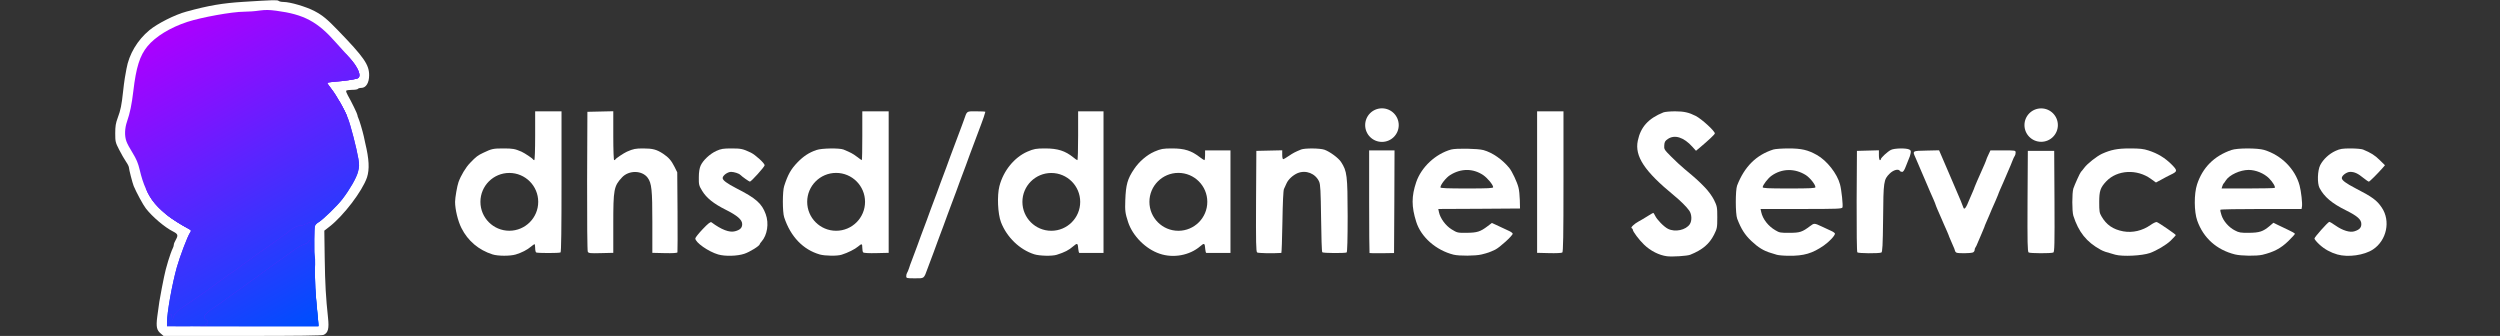
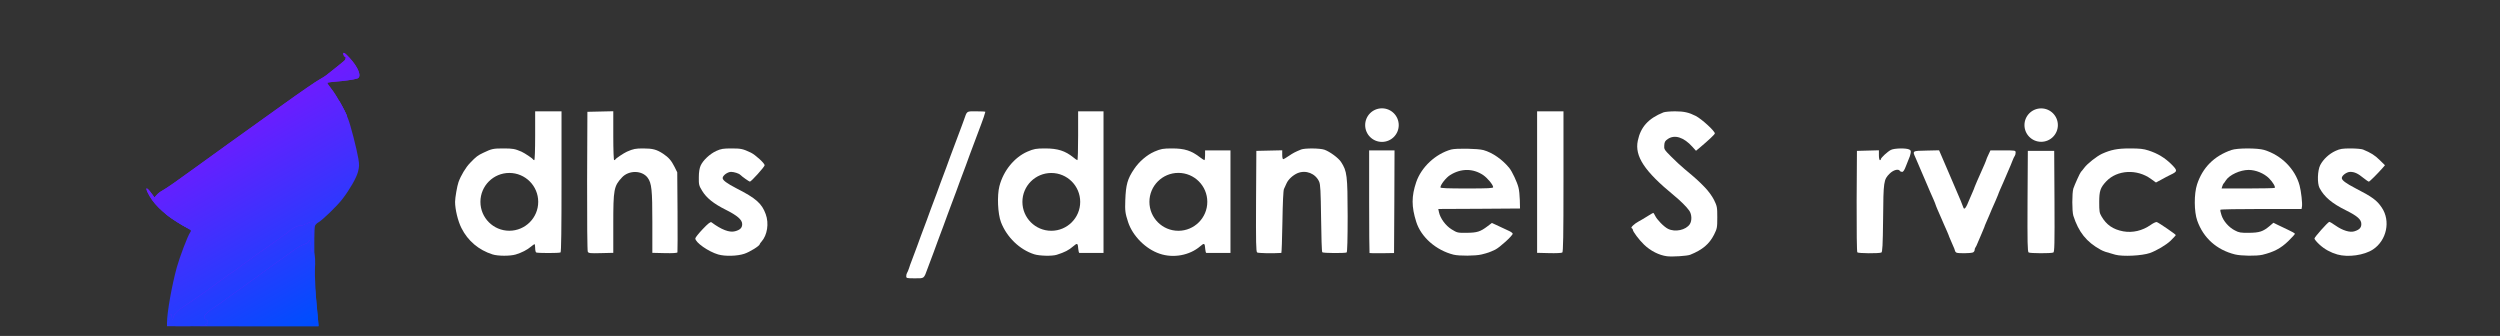
<svg xmlns="http://www.w3.org/2000/svg" class="img-fluid" id="outputsvg" style="transform: matrix(1, 0, 0, 1, 0, 0); transform-origin: 50% 50%; cursor: move; max-height: 391.24px; transition: transform 200ms ease-in-out 0s;" width="2560" height="344" viewBox="0 0 25600 3440">
  <rect x="0" y="0" width="25600" height="3440" fill="#333333" stroke="none" />
  <defs>
    <linearGradient id="lgtfM7bmICFJZTP" gradientUnits="userSpaceOnUse" x1="6.641%" y1="10.465%" x2="13.047%" y2="93.605%">
      <stop offset="0%" style="stop-color:rgb(170,0,255);" />
      <stop offset="99%" style="stop-color:rgb(0,77,254);" />
      <stop offset="100%" style="stop-color:rgb(0,75,255);" />
    </linearGradient>
  </defs>
  <g id="l775IcqluNNvcFSpalkVikI" fill="rgb(255,255,255)" style="transform: none;">
    <g style="transform: none;">
-       <path id="pVWG9PGX8" d="M 1648 3417 c -43 -35 -51 -68 -38 -172 14 -115 28 -200 47 -295 9 -41 19 -93 23 -115 18 -93 65 -245 91 -297 5 -10 9 -24 9 -33 0 -8 9 -31 21 -51 25 -45 21 -58 -28 -83 -86 -43 -212 -150 -279 -236 -27 -34 -98 -165 -125 -230 -12 -29 -49 -172 -49 -191 0 -8 -13 -35 -30 -59 -16 -24 -48 -78 -70 -122 -38 -74 -40 -83 -40 -168 0 -73 5 -103 26 -160 29 -76 40 -133 54 -265 5 -47 13 -110 18 -140 6 -30 13 -73 17 -95 26 -150 112 -294 235 -396 82 -68 262 -159 378 -190 229 -63 373 -87 582 -100 302 -19 352 -21 363 -10 6 6 29 11 50 11 68 0 233 49 317 93 85 45 130 83 242 199 265 274 318 350 318 458 0 78 -32 130 -80 130 -16 0 -32 5 -35 10 -3 6 -30 10 -60 10 -30 0 -56 4 -60 9 -3 6 5 27 17 48 39 68 97 188 98 201 0 7 4 20 9 30 10 18 45 137 56 187 3 17 10 48 15 70 40 166 45 269 18 352 -48 140 -240 392 -383 503 l -54 42 4 281 c 4 274 12 405 34 611 12 111 1 154 -45 175 -18 8 -250 11 -832 11 l -807 0 -27 -23 z " />
      <path id="pd0eXXyKX" d="M 9280 2827 c 0 -13 4 -27 8 -32 4 -6 14 -28 21 -50 7 -22 16 -49 21 -60 4 -11 18 -47 30 -80 12 -33 26 -69 30 -80 4 -11 13 -36 20 -55 7 -19 16 -44 20 -55 4 -11 18 -47 30 -80 12 -33 26 -69 30 -80 4 -11 13 -36 20 -55 7 -19 16 -44 20 -55 4 -11 18 -47 30 -80 12 -33 26 -69 30 -80 4 -11 13 -36 20 -55 7 -19 16 -44 20 -55 4 -11 18 -47 30 -80 12 -33 26 -69 30 -80 4 -11 13 -36 20 -55 7 -19 16 -44 20 -55 4 -11 18 -47 30 -80 12 -33 26 -69 30 -80 4 -11 18 -47 30 -80 12 -33 26 -69 30 -80 4 -11 14 -36 20 -55 34 -97 24 -90 127 -90 51 0 93 2 93 5 0 7 -30 97 -40 120 -4 11 -18 47 -30 80 -12 33 -26 69 -30 80 -4 11 -18 47 -30 80 -12 33 -26 69 -30 80 -4 11 -13 36 -20 55 -7 19 -16 44 -20 55 -4 11 -18 47 -30 80 -12 33 -26 69 -30 80 -4 11 -13 36 -20 55 -7 19 -16 44 -20 55 -4 11 -18 47 -30 80 -12 33 -26 69 -30 80 -4 11 -17 46 -29 78 -12 31 -30 83 -42 115 -12 31 -25 66 -29 77 -4 11 -17 46 -29 78 -12 31 -30 83 -42 115 -12 31 -25 66 -29 77 -4 11 -18 47 -30 80 -41 112 -32 105 -132 105 -85 0 -88 -1 -88 -23 z " />
      <path id="pkeI7wdrT" d="M 17070 2624 c -80 -10 -169 -55 -235 -119 -51 -49 -115 -134 -115 -153 0 -6 -6 -13 -12 -16 -14 -5 28 -45 71 -68 14 -7 53 -30 85 -50 33 -21 62 -38 65 -38 3 0 12 13 19 28 17 39 91 115 132 135 73 37 184 13 224 -48 23 -36 20 -101 -6 -138 -29 -41 -89 -100 -158 -157 -301 -247 -402 -400 -369 -559 29 -140 108 -228 262 -290 15 -6 69 -11 120 -11 91 0 142 12 211 47 62 32 195 154 196 179 0 10 -63 69 -159 150 l -34 28 -37 -41 c -88 -98 -181 -127 -251 -80 -28 19 -35 30 -37 65 -3 40 0 45 70 115 40 41 102 98 138 128 119 99 145 123 207 187 36 37 75 90 95 130 31 64 33 73 33 178 0 106 -2 114 -33 177 -49 96 -118 155 -245 206 -31 12 -181 22 -237 15 z " />
      <path id="p1DtGunTWK" d="M 5043 2605 c -141 -45 -252 -138 -318 -270 -36 -71 -65 -191 -65 -268 0 -41 21 -163 35 -202 24 -67 74 -151 119 -197 62 -65 79 -77 136 -104 86 -41 101 -44 205 -44 97 0 117 4 185 33 33 15 114 69 118 79 2 4 8 8 13 8 5 0 9 -105 9 -250 l 0 -250 135 0 135 0 0 719 c 0 483 -3 722 -10 726 -14 8 -237 8 -250 0 -5 -3 -10 -24 -10 -46 0 -21 -3 -39 -6 -39 -3 0 -20 11 -36 25 -38 33 -97 63 -157 81 -57 17 -182 17 -238 -1 z  M5511.348 2066.855 C 5511.348 1903.415 5378.854 1770.921 5215.415 1770.921 5051.975 1770.921 4919.481 1903.415 4919.481 2066.855 4919.481 2230.294 5051.975 2362.788 5215.415 2362.788 5378.854 2362.788 5511.348 2230.294 5511.348 2066.855 Z M5272.0 2366.0 " />
      <path id="pdtOvXGHZ" d="M 7355 2606 c -101 -29 -236 -124 -235 -165 1 -9 35 -52 76 -95 54 -57 80 -77 89 -70 102 76 185 108 242 92 52 -14 73 -35 73 -73 0 -45 -50 -88 -170 -148 -122 -61 -196 -120 -240 -193 -33 -54 -35 -64 -34 -139 0 -52 7 -93 18 -118 24 -55 95 -121 160 -151 49 -22 70 -26 156 -26 99 0 116 4 199 43 47 23 141 109 141 129 0 16 -138 168 -151 168 -8 0 -81 -52 -99 -70 -13 -14 -64 -30 -94 -30 -35 0 -86 37 -86 63 0 23 42 54 140 105 201 102 261 155 301 265 35 95 16 215 -43 281 -10 11 -18 22 -18 26 0 17 -103 81 -159 99 -72 24 -197 27 -266 7 z " />
-       <path id="p02PLkKMP" d="M 8395 2606 c -171 -49 -300 -183 -365 -381 -18 -53 -18 -267 0 -320 38 -118 69 -172 135 -241 62 -64 119 -102 196 -128 53 -19 235 -21 276 -5 74 31 96 42 138 74 25 19 47 35 50 35 3 0 5 -112 5 -250 l 0 -250 135 0 135 0 0 724 0 725 -126 3 c -70 2 -129 -1 -135 -7 -5 -5 -9 -26 -9 -47 0 -45 -5 -46 -44 -13 -30 26 -105 64 -167 83 -44 15 -170 13 -224 -2 z  M8858.093 2066.782 C 8858.093 1903.17 8725.459 1770.537 8561.847 1770.537 8398.236 1770.537 8265.602 1903.17 8265.602 2066.782 8265.602 2230.394 8398.236 2363.027 8561.847 2363.027 8725.459 2363.027 8858.093 2230.394 8858.093 2066.782 Z M8608.0 2369.0 " />
      <path id="pTZTkymmY" d="M 10591 2604 c -149 -47 -282 -175 -341 -329 -33 -87 -41 -271 -16 -369 41 -158 152 -294 286 -353 68 -29 88 -33 183 -33 129 0 205 25 287 91 19 16 38 29 42 29 5 0 8 -112 8 -250 l 0 -250 130 0 130 0 0 725 0 725 -120 0 c -66 0 -123 0 -127 0 -5 0 -9 -17 -11 -37 -5 -65 -9 -68 -52 -31 -46 40 -87 61 -169 87 -46 15 -176 12 -230 -5 z  M11061.251 2067.254 C 11061.251 1903.829 10928.769 1771.347 10765.344 1771.347 10601.92 1771.347 10469.438 1903.829 10469.438 2067.254 10469.438 2230.678 10601.92 2363.16 10765.344 2363.16 10928.769 2363.16 11061.251 2230.678 11061.251 2067.254 Z M10812.0 2369.0 " />
      <path id="pDpXgZbcR" d="M 11875 2598 c -143 -48 -276 -181 -323 -323 -30 -92 -33 -116 -29 -225 6 -160 22 -218 91 -320 50 -75 131 -144 206 -177 68 -29 88 -33 183 -33 127 0 197 22 288 93 20 15 39 27 42 27 4 0 7 -22 7 -50 l 0 -50 130 0 130 0 0 525 0 525 -120 0 c -66 0 -123 0 -127 0 -5 0 -9 -17 -11 -37 -5 -65 -9 -68 -52 -31 -108 93 -275 124 -415 76 z  M12362.817 2066.825 C 12362.817 1903.11 12230.1 1770.392 12066.384 1770.392 11902.669 1770.392 11769.952 1903.11 11769.952 2066.825 11769.952 2230.54 11902.669 2363.258 12066.384 2363.258 12230.1 2363.258 12362.817 2230.54 12362.817 2066.825 Z M12112.0 2369.0 " />
      <path id="pyv6UFDGD" d="M 14885 2608 c -180 -45 -334 -180 -383 -337 -49 -155 -49 -261 0 -406 53 -154 197 -289 358 -334 52 -14 274 -10 331 6 93 26 194 97 264 183 29 35 81 146 94 200 7 25 13 83 14 130 l 2 85 -418 3 -419 2 7 33 c 13 62 68 138 130 176 57 35 61 36 154 35 106 -1 139 -11 213 -67 l 45 -34 69 32 c 38 18 86 40 107 50 20 9 37 22 37 28 0 20 -134 142 -180 164 -56 26 -71 32 -140 49 -63 15 -226 16 -285 2 z  m 405 -691 c 0 -24 -58 -94 -102 -124 -104 -70 -228 -70 -339 0 -42 26 -99 99 -99 126 0 8 74 11 270 11 220 0 270 -3 270 -13 z " />
-       <path id="pGJiQ1kZh" d="M 18195 2609 c -16 -5 -46 -14 -65 -20 -70 -21 -126 -55 -196 -121 -68 -65 -104 -122 -145 -228 -19 -48 -19 -292 -1 -340 75 -193 195 -313 371 -369 19 -6 89 -11 156 -11 133 0 197 15 290 67 102 57 208 191 237 302 15 54 32 216 25 235 -6 14 -49 16 -422 16 l -417 0 7 32 c 16 72 71 143 145 186 41 25 54 27 145 26 106 0 130 -8 212 -70 40 -30 42 -30 117 5 33 16 78 36 99 46 20 9 37 22 37 27 0 21 -57 82 -114 122 -117 81 -204 107 -359 105 -51 0 -105 -5 -122 -10 z  m 395 -692 c 0 -27 -55 -96 -98 -124 -113 -71 -246 -69 -352 7 -36 25 -90 96 -90 117 0 10 50 13 270 13 215 0 270 -3 270 -13 z " />
      <path id="p97mFkDUe" d="M 21660 2608 c -99 -27 -118 -34 -150 -51 -144 -79 -225 -180 -279 -348 -14 -46 -14 -232 0 -278 13 -39 69 -163 78 -171 4 -3 19 -22 35 -43 30 -41 128 -118 180 -142 93 -42 159 -55 286 -55 101 0 140 4 191 21 93 30 166 74 233 140 66 66 66 74 -8 109 -23 11 -65 33 -95 50 l -54 29 -50 -36 c -143 -105 -347 -94 -459 24 -61 65 -72 99 -72 213 0 92 2 110 23 145 51 88 118 134 223 154 96 17 196 -6 281 -66 27 -19 55 -32 63 -29 24 9 194 126 194 133 0 4 -25 30 -54 59 -47 44 -142 100 -211 125 -81 28 -279 38 -355 17 z " />
      <path id="pZzAlgCcQ" d="M 22885 2605 c -187 -47 -322 -168 -385 -345 -33 -92 -34 -275 -2 -372 57 -173 175 -291 352 -352 60 -21 266 -21 334 -1 178 54 319 196 364 365 16 59 30 186 24 216 l -4 24 -414 0 c -227 0 -415 3 -417 8 -3 4 2 29 11 55 19 61 76 126 138 157 41 22 60 25 143 24 108 -1 144 -13 210 -68 l 41 -35 38 19 c 20 10 70 33 109 52 40 18 73 37 73 42 0 5 -31 39 -68 75 -76 74 -149 112 -265 140 -61 14 -218 12 -282 -4 z  m 408 -681 c 10 -10 -20 -60 -58 -98 -51 -51 -136 -86 -209 -86 -87 0 -197 51 -233 107 -10 16 -20 30 -24 33 -3 3 -9 15 -13 28 l -7 22 269 0 c 148 0 271 -3 275 -6 z " />
      <path id="pcGUjPpBY" d="M 23935 2606 c -70 -20 -132 -54 -184 -102 -28 -26 -51 -53 -51 -62 0 -13 132 -162 151 -170 4 -2 33 15 64 37 74 52 150 75 196 59 50 -16 69 -37 69 -74 0 -46 -39 -81 -155 -139 -146 -72 -224 -138 -273 -230 -25 -48 -21 -179 7 -234 31 -60 91 -116 157 -146 46 -21 69 -25 154 -25 54 0 112 5 127 11 80 33 122 59 171 108 l 54 53 -23 27 c -54 61 -134 141 -142 141 -5 0 -30 -17 -56 -38 -56 -46 -91 -62 -135 -62 -35 0 -86 37 -86 63 0 23 42 54 140 105 172 88 219 123 269 197 93 137 51 336 -89 429 -90 60 -256 83 -365 52 z " />
      <path id="p12XEWVivz" d="M 6019 2578 c -5 -10 -8 -316 -7 -725 l 3 -708 133 -3 132 -3 0 251 c 0 145 4 250 9 250 5 0 11 -4 13 -8 4 -10 85 -64 118 -79 67 -29 87 -33 167 -33 97 0 137 11 203 54 58 39 84 69 118 136 l 27 55 3 404 c 1 223 1 410 -1 415 -3 7 -48 10 -131 8 l -126 -3 0 -314 c 0 -331 -7 -399 -48 -455 -57 -77 -193 -79 -263 -3 -83 89 -89 122 -89 475 l 0 297 -126 3 c -110 3 -127 1 -135 -14 z " />
      <path id="p7NFkDwKW" d="M 12873 2585 c -11 -8 -13 -100 -11 -525 l 3 -515 133 -3 132 -3 0 46 c 0 25 4 45 10 45 5 0 31 -15 57 -33 46 -31 63 -40 126 -66 38 -15 193 -14 239 2 56 20 143 84 170 125 62 95 67 137 68 554 0 237 -4 369 -10 373 -15 9 -241 8 -250 -2 -5 -4 -10 -161 -12 -348 -4 -281 -7 -346 -20 -375 -38 -84 -135 -122 -221 -87 -48 21 -95 64 -113 105 -9 20 -20 46 -26 57 -7 11 -13 144 -16 337 -3 175 -8 318 -11 318 -92 6 -237 3 -248 -5 z " />
      <path id="p18nc9EF7O" d="M 14024 2591 c -2 -2 -4 -240 -4 -528 l 0 -523 130 0 130 0 -2 526 -3 525 -123 2 c -68 1 -126 0 -128 -2 z " />
      <path id="pFOxEacD5" d="M 15863 2592 l -123 -3 0 -724 0 -725 135 0 135 0 0 719 c 0 563 -3 720 -12 727 -7 5 -68 8 -135 6 z " />
      <path id="p15VeCGpLn" d="M 19019 2584 c -5 -7 -8 -221 -7 -525 l 3 -514 113 -3 112 -3 0 51 c 0 27 5 50 10 50 6 0 10 -4 10 -10 0 -14 69 -78 103 -95 35 -18 158 -20 188 -4 16 8 19 16 13 42 -3 17 -10 38 -15 47 -4 8 -18 43 -31 78 -16 43 -28 62 -40 62 -9 0 -20 -4 -23 -10 -15 -24 -67 -10 -105 28 -61 61 -64 78 -67 460 -3 277 -7 344 -18 348 -28 11 -237 9 -246 -2 z " />
      <path id="pdZT0x0ot" d="M 20034 2587 c -8 -4 -14 -12 -14 -17 0 -5 -13 -39 -30 -75 -16 -36 -30 -68 -30 -70 0 -3 -10 -27 -21 -53 -12 -26 -28 -62 -35 -79 -8 -18 -20 -48 -28 -65 -7 -18 -23 -54 -35 -80 -11 -26 -21 -50 -21 -53 0 -3 -10 -27 -21 -53 -12 -26 -28 -62 -35 -79 -8 -18 -21 -49 -29 -68 -8 -19 -22 -51 -30 -70 -8 -19 -22 -52 -31 -72 -9 -21 -22 -51 -29 -68 -7 -16 -20 -46 -28 -65 -35 -77 -38 -75 109 -78 l 130 -3 23 53 c 34 79 67 155 95 221 7 17 21 49 30 70 74 172 91 212 100 240 10 32 28 8 66 -88 4 -11 17 -41 29 -67 12 -26 21 -50 21 -53 0 -2 12 -30 26 -62 14 -32 32 -71 39 -88 7 -16 22 -51 34 -77 11 -26 21 -50 21 -53 0 -3 9 -25 21 -50 l 21 -45 129 0 c 128 0 129 0 129 23 0 13 -4 27 -8 32 -5 6 -17 30 -26 55 -10 25 -23 59 -31 75 -7 17 -20 48 -30 70 -10 22 -23 54 -30 70 -7 17 -22 51 -34 77 -11 26 -21 50 -21 53 0 2 -12 30 -26 62 -27 61 -51 114 -64 148 -4 11 -17 41 -29 67 -12 26 -21 50 -21 53 0 2 -13 33 -28 67 -16 35 -34 79 -42 98 -7 19 -17 39 -22 45 -4 5 -8 17 -8 26 0 9 -8 20 -17 24 -26 10 -152 11 -169 2 z " />
      <path id="pXNY4dtzh" d="M 20773 2585 c -11 -8 -13 -100 -11 -525 l 3 -515 135 0 135 0 3 518 c 2 438 0 518 -12 523 -26 10 -239 9 -253 -1 z " />
      <path id="pMfGrp8cz" d="M14323.04 1281.168 C 14323.04 1376.088 14246.092 1453.036 14151.172 1453.036 14056.252 1453.036 13979.304 1376.088 13979.304 1281.168 13979.304 1186.248 14056.252 1109.3 14151.172 1109.3 14246.092 1109.3 14323.04 1186.248 14323.04 1281.168 Z M14085.0 1439.0 " />
      <path id="pEVLmsCe4" d="M21072.557 1280.965 C 21072.557 1375.422 20995.984 1451.994 20901.528 1451.994 20807.071 1451.994 20730.499 1375.422 20730.499 1280.965 20730.499 1186.508 20807.071 1109.936 20901.528 1109.936 20995.984 1109.936 21072.557 1186.508 21072.557 1280.965 Z M20833.0 1439.0 " />
    </g>
  </g>
  <g id="l6fY10Y0xL3DmykJqfYubwd" fill="rgb(160,6,255)" style="transform: none;">
    <g style="transform: none;">
-       <path id="pLfDNryFW" d="M 1710 3303 c 1 -107 51 -387 101 -567 32 -112 108 -313 135 -354 14 -21 13 -23 -17 -40 -313 -172 -431 -314 -498 -601 -17 -72 -34 -111 -73 -175 -28 -44 -57 -98 -64 -120 -20 -55 -17 -134 7 -202 30 -87 48 -174 64 -309 29 -248 67 -366 145 -461 82 -100 235 -193 409 -250 144 -47 460 -104 578 -104 45 0 117 -5 160 -12 60 -8 98 -8 172 2 283 37 422 111 610 325 29 33 83 93 120 133 113 126 153 220 99 236 -39 12 -139 26 -225 32 -46 4 -83 9 -83 13 0 3 20 31 43 61 52 66 133 210 169 300 29 73 89 307 108 417 10 60 9 81 -4 132 -16 62 -84 181 -161 281 -53 69 -199 210 -243 236 -18 10 -35 28 -37 39 -15 67 -2 646 19 835 9 80 16 155 16 168 l 0 22 -775 0 -775 0 0 -37 z " fill="url(#lgtfM7bmICFJZTP)" />
-     </g>
+       </g>
  </g>
  <g id="l4PvK5quqKzeXzesADGwpVm" fill="rgb(64,51,255)" style="transform: none;">
    <g style="transform: none;">
      <path id="ptR8xwHWF" d="M 1710 3303 c 1 -107 51 -387 101 -567 32 -112 108 -313 135 -354 14 -21 13 -23 -17 -40 -196 -108 -336 -225 -397 -333 -51 -89 -40 -109 17 -32 l 33 45 22 -25 c 11 -14 39 -36 61 -47 40 -22 162 -107 330 -230 50 -37 200 -145 334 -241 134 -96 389 -279 568 -407 178 -128 346 -243 372 -256 26 -14 66 -39 88 -58 23 -18 67 -53 98 -78 31 -25 63 -51 71 -58 16 -15 19 -42 5 -42 -5 0 -11 -9 -14 -20 -8 -33 11 -23 61 31 93 100 130 198 80 213 -39 12 -139 26 -225 32 -46 4 -83 9 -83 13 0 3 20 31 43 61 52 66 133 210 169 300 29 73 89 307 108 417 10 60 9 81 -4 132 -16 62 -84 181 -161 281 -53 69 -199 210 -243 236 -18 10 -35 28 -37 39 -15 67 -2 646 19 835 9 80 16 155 16 168 l 0 22 -775 0 -775 0 0 -37 z " fill="url(#lgtfM7bmICFJZTP)" />
    </g>
  </g>
  <g id="l4q2QBQ5vqm4kZ05XCJeROc" fill="rgb(132,20,255)" style="transform: none;">
    <g style="transform: none;">
      <path id="pRTnVE18u" d="M 1868 2306 c -168 -96 -274 -190 -337 -300 -50 -86 -38 -105 18 -29 l 33 45 22 -25 c 11 -14 39 -36 61 -47 40 -22 162 -107 330 -230 50 -37 200 -145 334 -241 134 -96 389 -279 568 -407 178 -128 346 -243 372 -256 26 -14 66 -39 88 -58 23 -18 67 -53 98 -78 31 -25 63 -51 71 -58 16 -15 19 -42 5 -42 -5 0 -11 -9 -14 -20 -8 -33 11 -23 61 31 93 100 130 198 80 213 -39 12 -139 26 -225 32 -46 4 -83 9 -83 13 0 3 20 31 43 61 59 74 183 301 157 285 -6 -4 -10 6 -10 22 0 29 -9 36 -100 76 -38 17 -130 77 -270 177 -47 33 -110 78 -140 100 -30 21 -125 89 -210 151 -85 62 -177 128 -205 147 -61 43 -183 131 -335 242 -136 99 -271 190 -282 190 -4 0 -8 7 -8 15 0 9 -10 15 -26 15 -14 0 -23 4 -19 10 9 15 6 13 -77 -34 z " fill="url(#lgtfM7bmICFJZTP)" />
    </g>
  </g>
  <g id="l4RqlBRAB0448cntG55EQ0V" fill="rgb(1,78,255)" style="transform: none;">
    <g style="transform: none;">
      <path id="p1FxnJj6hg" d="M 1710 3324 c 0 -8 7 -22 15 -30 8 -9 15 -31 15 -50 0 -21 4 -33 10 -29 6 3 10 20 10 37 0 34 8 34 15 0 7 -37 37 -69 110 -116 102 -67 301 -206 360 -254 6 -4 26 -18 45 -32 19 -13 37 -27 40 -31 3 -3 15 -12 28 -18 13 -7 31 -19 40 -26 17 -14 176 -130 209 -153 10 -6 61 -43 113 -80 52 -37 111 -79 130 -92 19 -14 41 -31 48 -37 7 -7 17 -13 20 -13 4 0 19 -11 34 -25 43 -40 91 -65 124 -65 16 0 35 -5 42 -12 7 -7 12 -9 12 -4 0 4 10 0 22 -8 25 -18 68 -21 68 -7 0 6 -5 13 -11 17 -15 9 -5 251 12 319 11 42 8 132 -7 234 -3 23 -2 53 4 65 5 11 15 84 21 161 7 77 14 168 18 203 l 6 62 -777 0 c -699 0 -776 -2 -776 -16 z " fill="url(#lgtfM7bmICFJZTP)" />
    </g>
  </g>
  <g id="l0JZF34qeFTxTuCWMIBISD" fill="rgb(99,35,255)" style="transform: none;">
    <g style="transform: none;">
      <path id="p1Ebaa8tl2" d="M 1710 3324 c 0 -8 7 -22 15 -30 8 -9 15 -31 15 -50 0 -21 4 -33 10 -29 6 3 10 20 10 37 0 34 8 34 15 0 7 -37 37 -69 110 -116 102 -67 301 -206 360 -254 6 -4 26 -18 45 -32 19 -13 37 -27 40 -31 3 -3 15 -12 28 -18 13 -7 31 -19 40 -26 17 -14 176 -130 209 -153 10 -6 61 -43 113 -80 52 -37 111 -79 130 -92 19 -14 41 -31 48 -37 7 -7 17 -13 20 -13 4 0 19 -11 34 -25 43 -40 91 -65 124 -65 16 0 35 -5 42 -12 7 -7 12 -9 12 -4 0 4 10 0 22 -8 25 -18 68 -21 68 -7 0 6 -5 13 -11 17 -9 5 -10 44 -6 138 7 142 -6 207 -18 92 -5 -43 -11 -65 -19 -63 -6 3 -10 9 -9 14 1 6 -17 16 -40 24 -23 7 -68 31 -99 54 -78 55 -352 252 -528 381 -80 58 -156 113 -170 122 -14 9 -30 22 -36 27 -6 6 -42 31 -80 55 -71 47 -113 86 -114 107 0 7 9 18 20 25 25 16 26 36 3 45 -15 6 -14 8 7 14 14 4 -73 7 -192 8 -192 1 -218 -1 -218 -15 z " />
      <path id="p7LDM7bmy" d="M 1880 2314 c -80 -45 -171 -107 -189 -128 -20 -24 -2 -19 34 8 17 13 38 25 46 26 30 5 49 -1 49 -13 0 -13 35 -49 77 -77 12 -8 68 -48 125 -89 98 -70 131 -94 258 -187 52 -39 199 -144 369 -264 43 -30 187 -134 320 -230 310 -224 355 -254 417 -285 29 -14 55 -32 58 -40 10 -28 26 -15 58 48 46 88 59 119 48 112 -6 -4 -10 6 -10 22 0 29 -9 36 -100 76 -38 17 -130 77 -270 177 -47 33 -110 78 -140 100 -30 21 -125 89 -210 151 -85 62 -177 128 -205 147 -61 43 -183 131 -335 242 -136 99 -271 190 -282 190 -4 0 -8 7 -8 15 0 9 -10 15 -26 15 -14 0 -23 4 -19 10 9 14 7 13 -65 -26 z " fill="url(#lgtfM7bmICFJZTP)" />
    </g>
  </g>
  <g id="l1zaFvY5X0FoBiNkvGUeWmn" fill="rgb(26,67,255)" style="transform: none;">
    <g style="transform: none;">
      <path id="pIRk8L7jL" d="M 1710 3324 c 0 -8 7 -22 15 -30 8 -9 15 -31 15 -50 0 -21 4 -33 10 -29 6 3 10 20 10 37 0 34 8 34 15 0 7 -37 37 -69 110 -116 102 -67 301 -206 360 -254 6 -4 26 -18 45 -32 19 -13 37 -27 40 -31 3 -3 15 -12 28 -18 13 -7 31 -19 40 -26 17 -14 176 -130 209 -153 10 -6 61 -43 113 -80 52 -37 111 -79 130 -92 19 -14 41 -31 48 -38 7 -6 17 -12 20 -12 4 0 19 -11 34 -25 43 -40 91 -65 124 -65 16 0 35 -5 42 -12 7 -7 12 -9 12 -4 0 4 10 0 22 -8 25 -18 68 -21 68 -7 0 6 -5 13 -11 17 -9 5 -10 44 -6 138 7 142 -6 207 -18 92 -5 -43 -11 -65 -19 -63 -6 3 -10 9 -9 14 1 6 -17 16 -40 24 -23 7 -68 31 -99 54 -78 55 -352 252 -528 381 -80 58 -156 113 -170 122 -14 9 -30 22 -36 27 -6 6 -42 31 -80 55 -71 47 -113 86 -114 107 0 7 9 18 20 25 25 16 26 36 3 45 -15 6 -14 8 7 14 14 4 -73 7 -192 8 -192 1 -218 -1 -218 -15 z " fill="url(#lgtfM7bmICFJZTP)" />
    </g>
  </g>
</svg>